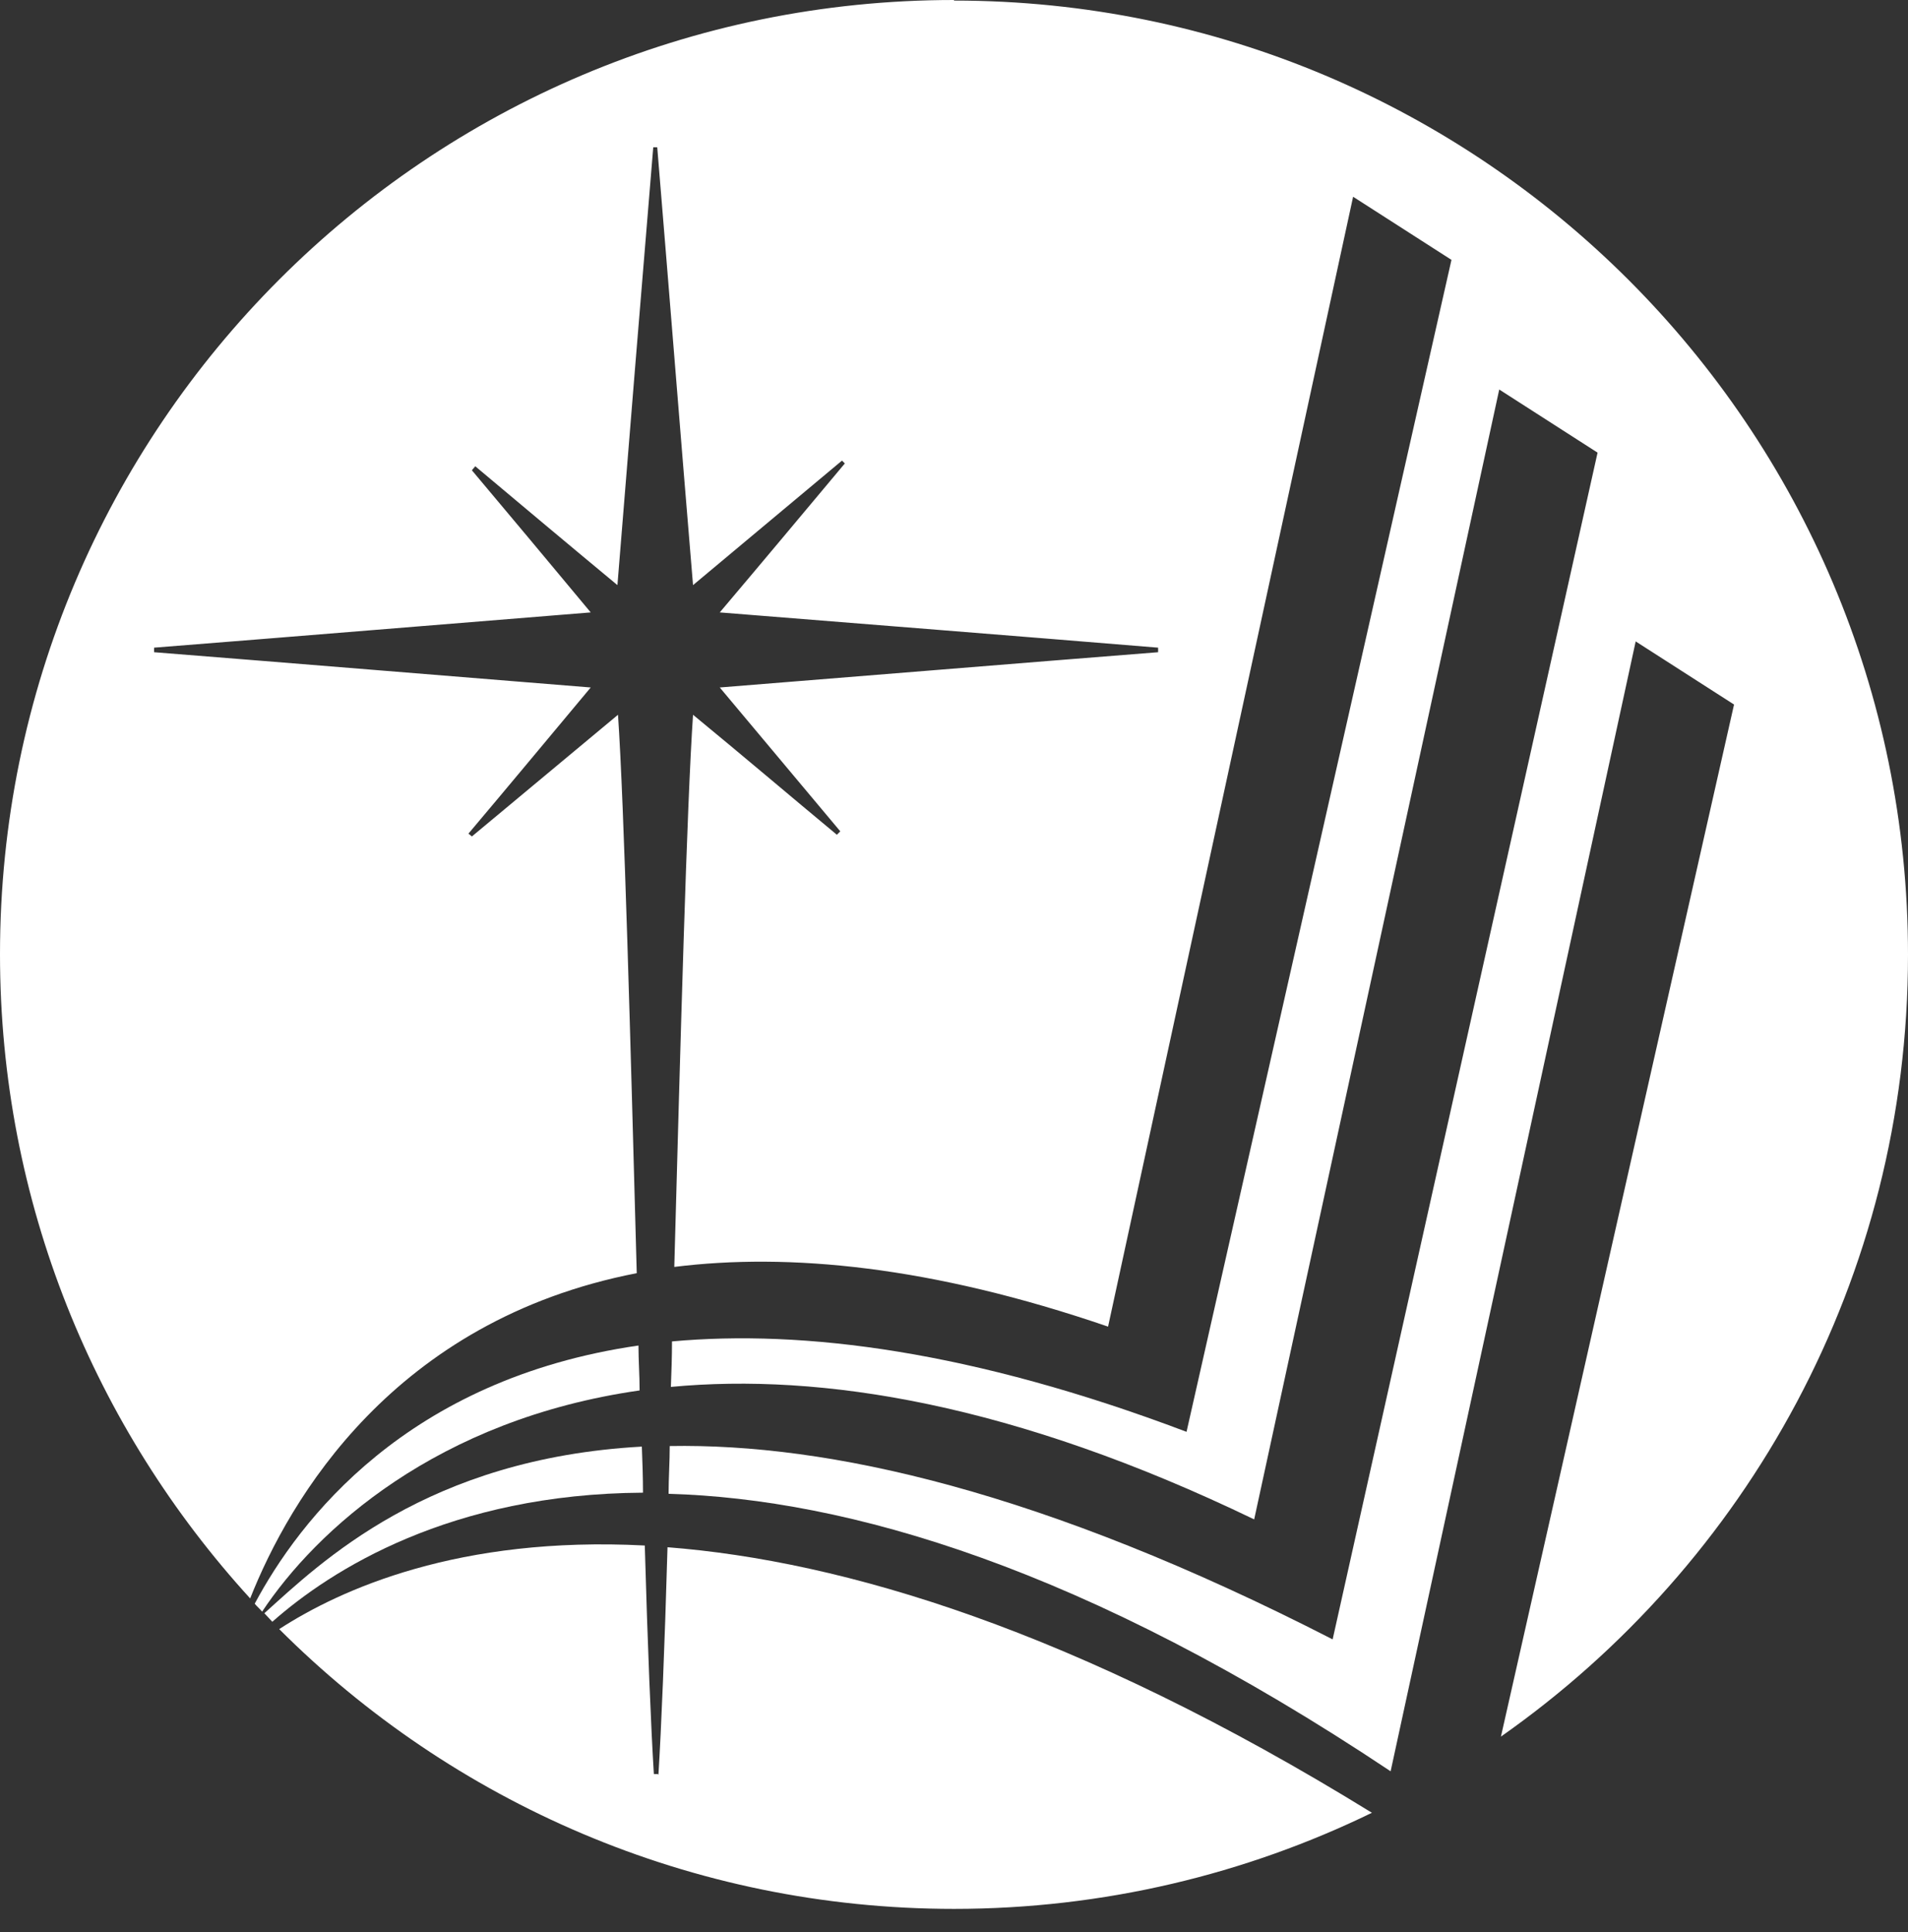
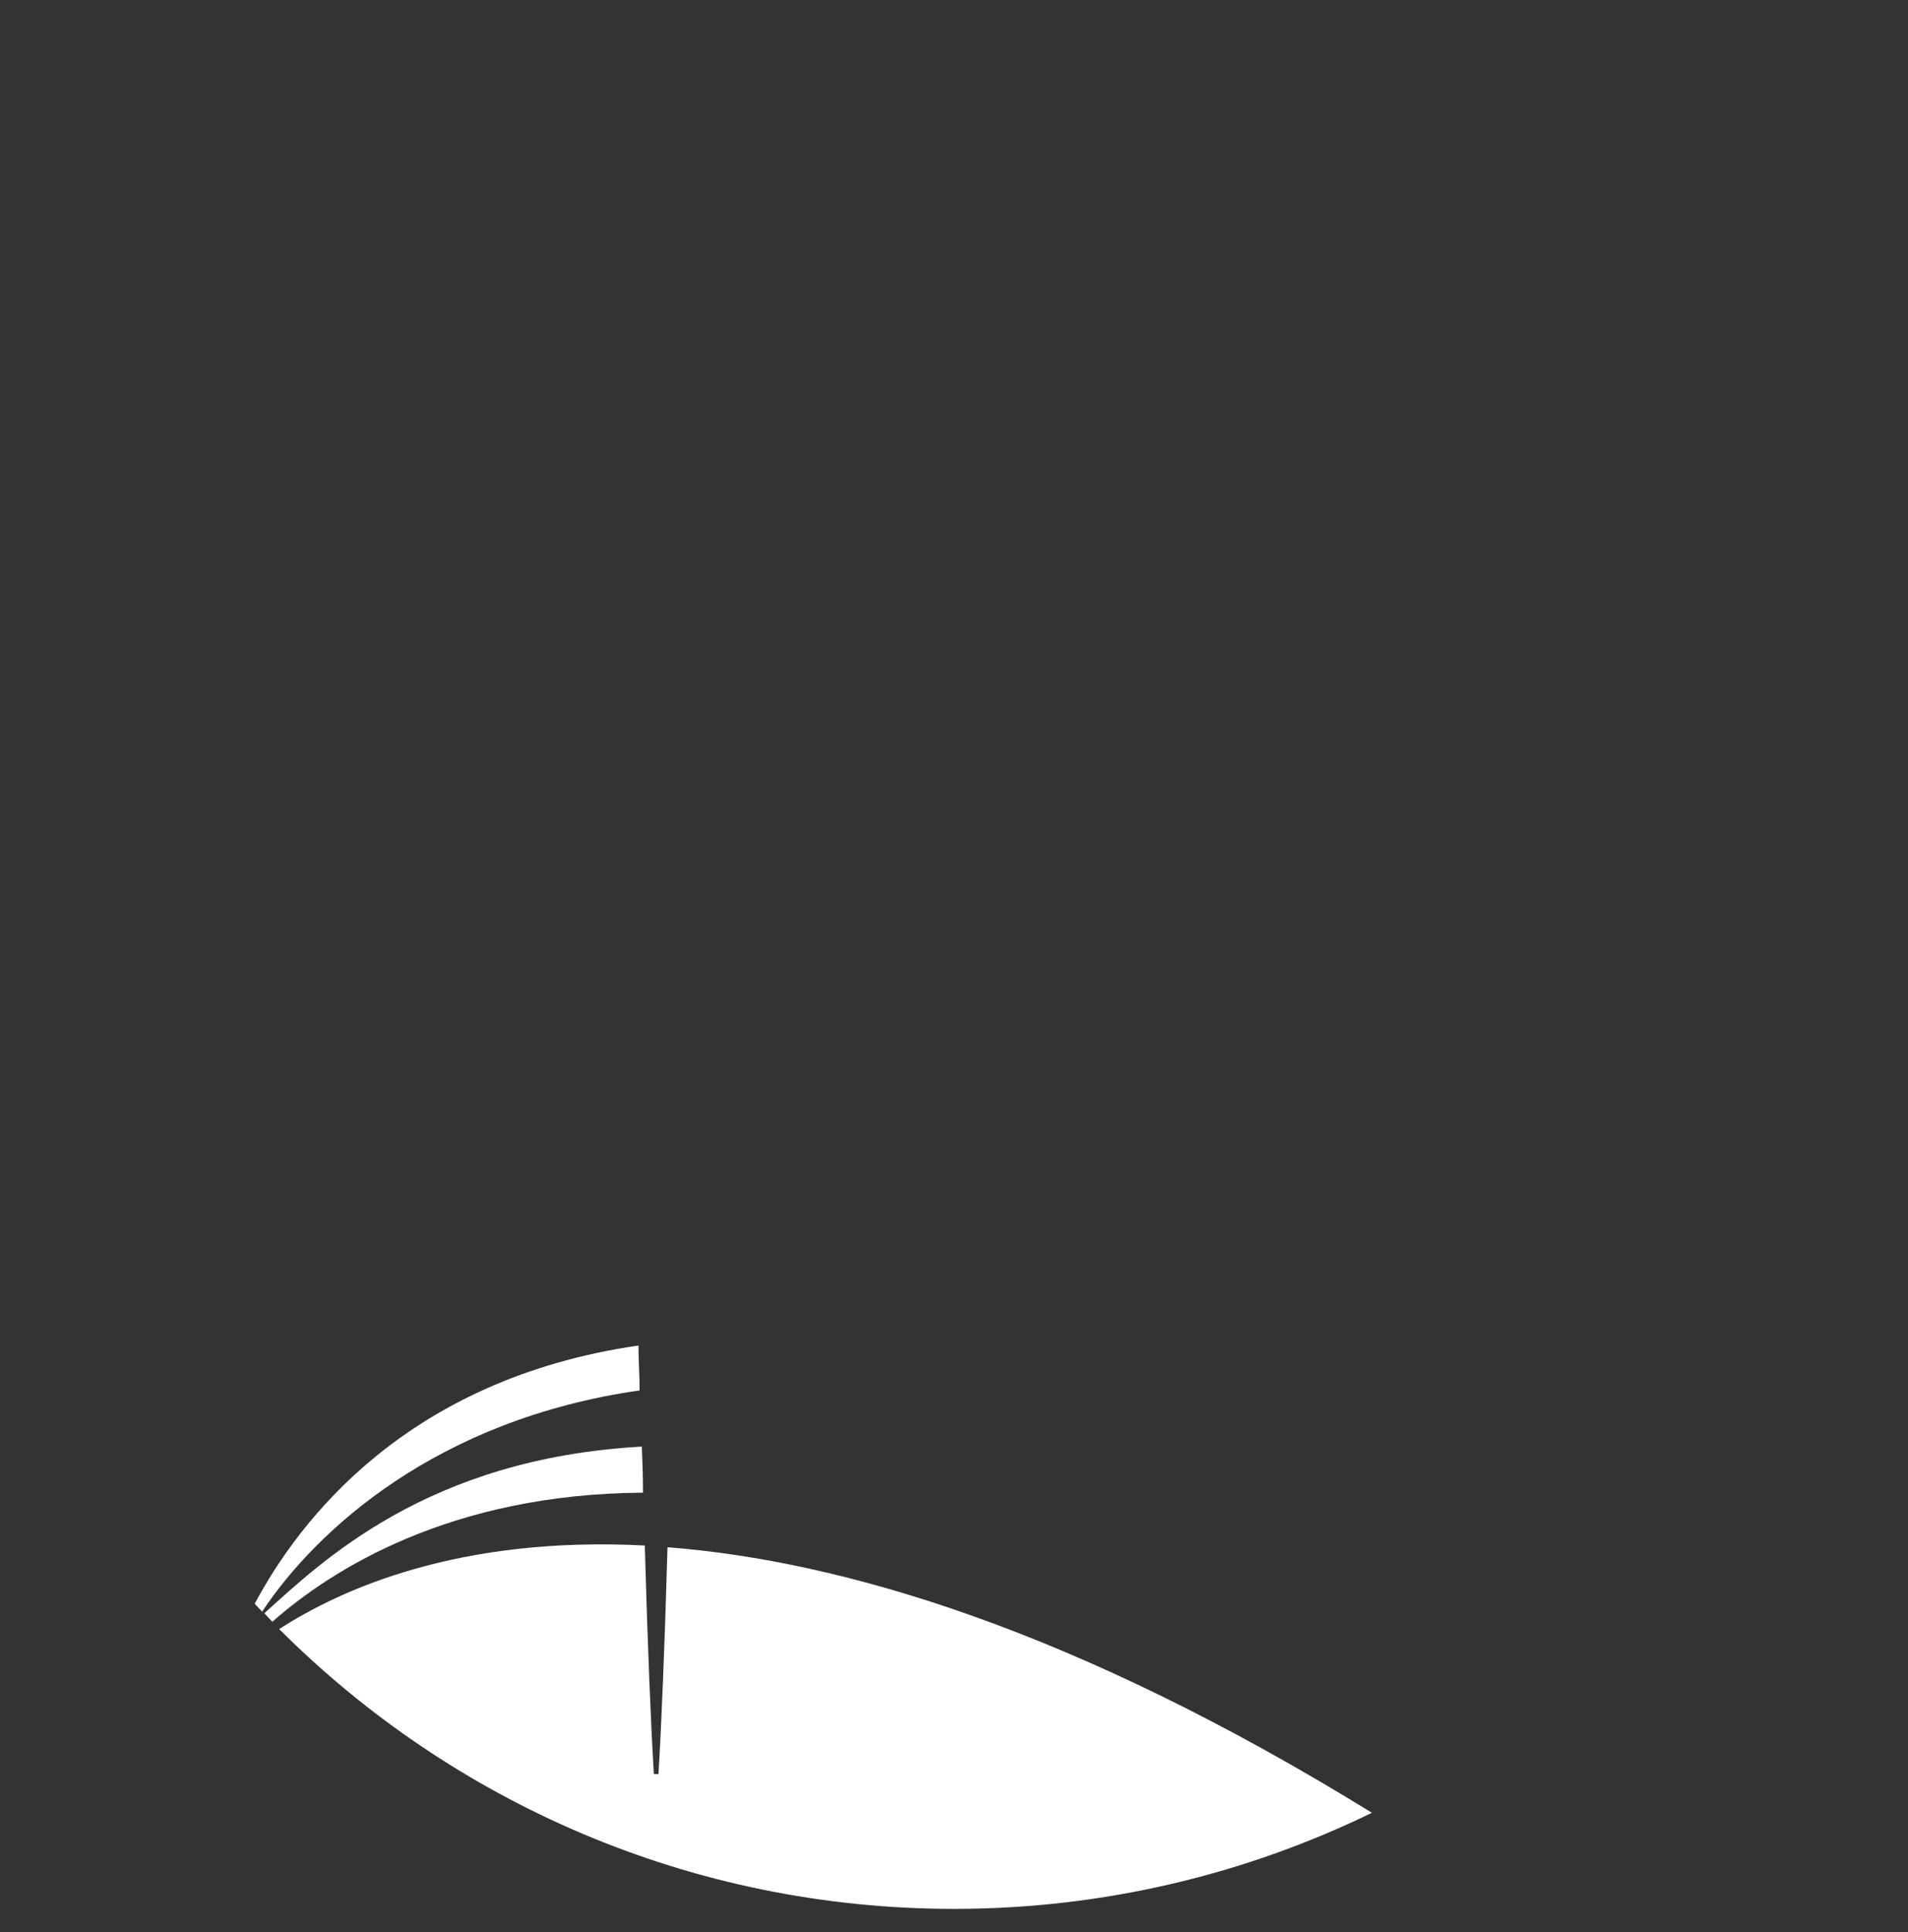
<svg xmlns="http://www.w3.org/2000/svg" width="80" height="81" viewBox="0 0 80 81" fill="none">
  <rect x="0" y="0" width="80" height="81" fill="#333333" stroke="none" />
  <path d="M26.889 60.645C17.925 61.145 13.468 65.484 11.084 67.629C11.203 67.748 11.299 67.867 11.418 67.987C13.873 65.817 18.879 62.623 26.96 62.575C26.96 61.932 26.936 61.288 26.912 60.645" fill="white" />
-   <path d="M40 0C17.902 0 0 17.902 0 40C0 50.417 3.981 59.881 10.489 67.008C12.133 62.861 16.496 55.352 26.698 53.373C26.436 43.742 26.174 33.826 25.912 29.964C23.79 31.728 21.788 33.397 19.785 35.066C19.738 35.018 19.69 34.994 19.642 34.946C21.311 32.968 22.956 30.989 24.768 28.82C18.546 28.319 12.491 27.819 6.46 27.342C6.46 27.271 6.46 27.199 6.46 27.151C12.491 26.675 18.546 26.174 24.768 25.673C23.027 23.576 21.406 21.645 19.785 19.714C19.833 19.666 19.881 19.595 19.928 19.547C21.859 21.168 23.79 22.789 25.888 24.529C26.389 18.284 26.889 12.229 27.39 6.174C27.437 6.174 27.509 6.174 27.557 6.174C28.057 12.205 28.534 18.26 29.058 24.529C31.252 22.694 33.278 21.001 35.304 19.309C35.352 19.356 35.375 19.38 35.423 19.428C33.707 21.478 32.014 23.504 30.179 25.673C36.424 26.174 42.479 26.651 48.558 27.151C48.558 27.223 48.558 27.271 48.558 27.342C42.503 27.819 36.448 28.319 30.179 28.82C31.943 30.918 33.588 32.896 35.232 34.851C35.185 34.899 35.137 34.946 35.089 34.994C33.135 33.373 31.204 31.728 29.058 29.964C28.796 33.802 28.534 43.552 28.272 53.111C33.063 52.515 39.023 53.063 46.46 55.614L56.734 8.248L60.858 10.894L49.75 60.024C40.739 56.615 33.683 55.733 28.176 56.234C28.176 56.877 28.153 57.497 28.129 58.141C34.446 57.545 42.503 58.832 52.586 63.695L62.861 16.329L66.984 18.975L55.876 68.725C43.695 62.479 34.708 60.501 28.081 60.62C28.081 61.287 28.033 61.955 28.033 62.622C35.519 62.837 45.483 65.697 58.307 74.255L68.582 26.889L72.706 29.535L62.932 72.801C73.254 65.554 80 53.588 80 40.024C80 17.926 62.098 0.024 40 0.024" fill="white" />
  <path d="M26.818 58.289C26.818 57.67 26.77 57.026 26.77 56.406C17.044 57.813 12.539 63.748 10.68 67.229C10.775 67.348 10.894 67.443 10.99 67.562C13.254 64.153 18.308 59.505 26.818 58.289Z" fill="white" />
  <path d="M27.583 74.373C27.583 74.373 27.464 74.373 27.416 74.373C27.297 72.466 27.154 69.01 27.035 64.79C19.24 64.385 14.281 66.626 11.707 68.294C18.954 75.541 28.966 80.023 40.003 80.023C46.272 80.023 52.231 78.569 57.523 75.994C45.08 68.318 35.33 65.434 27.988 64.862C27.869 69.033 27.726 72.49 27.607 74.397" fill="white" />
</svg>